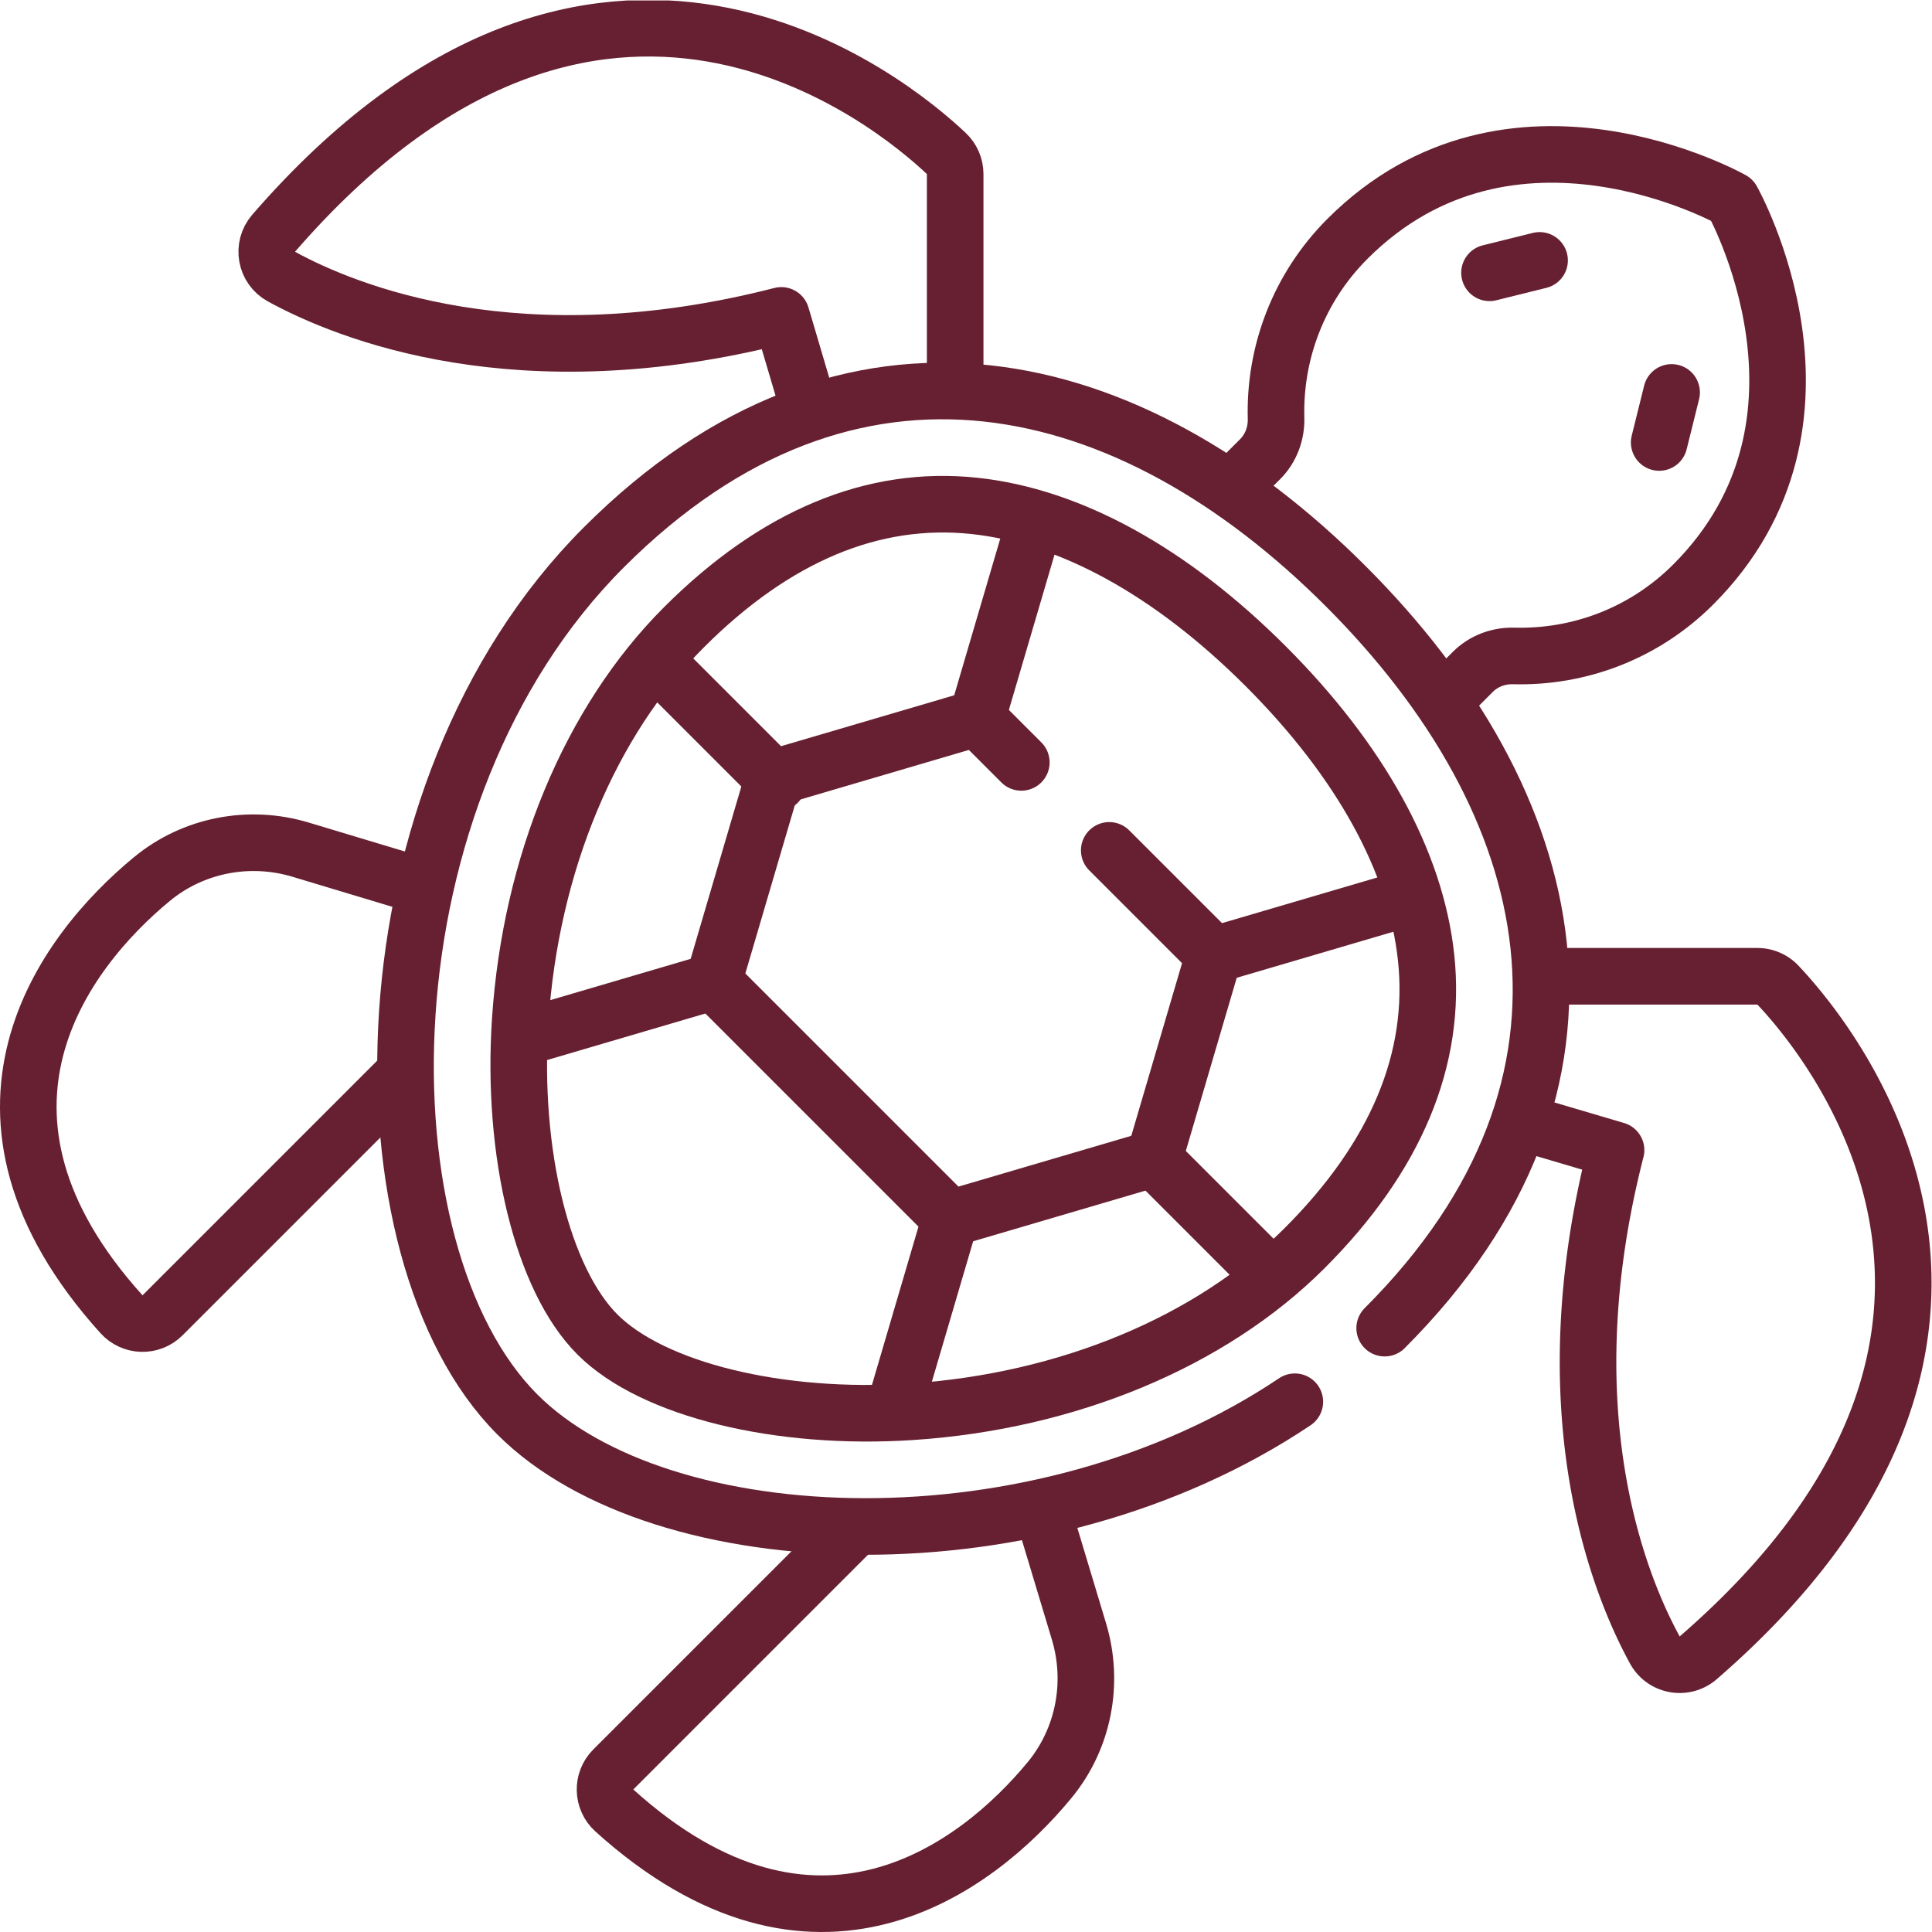
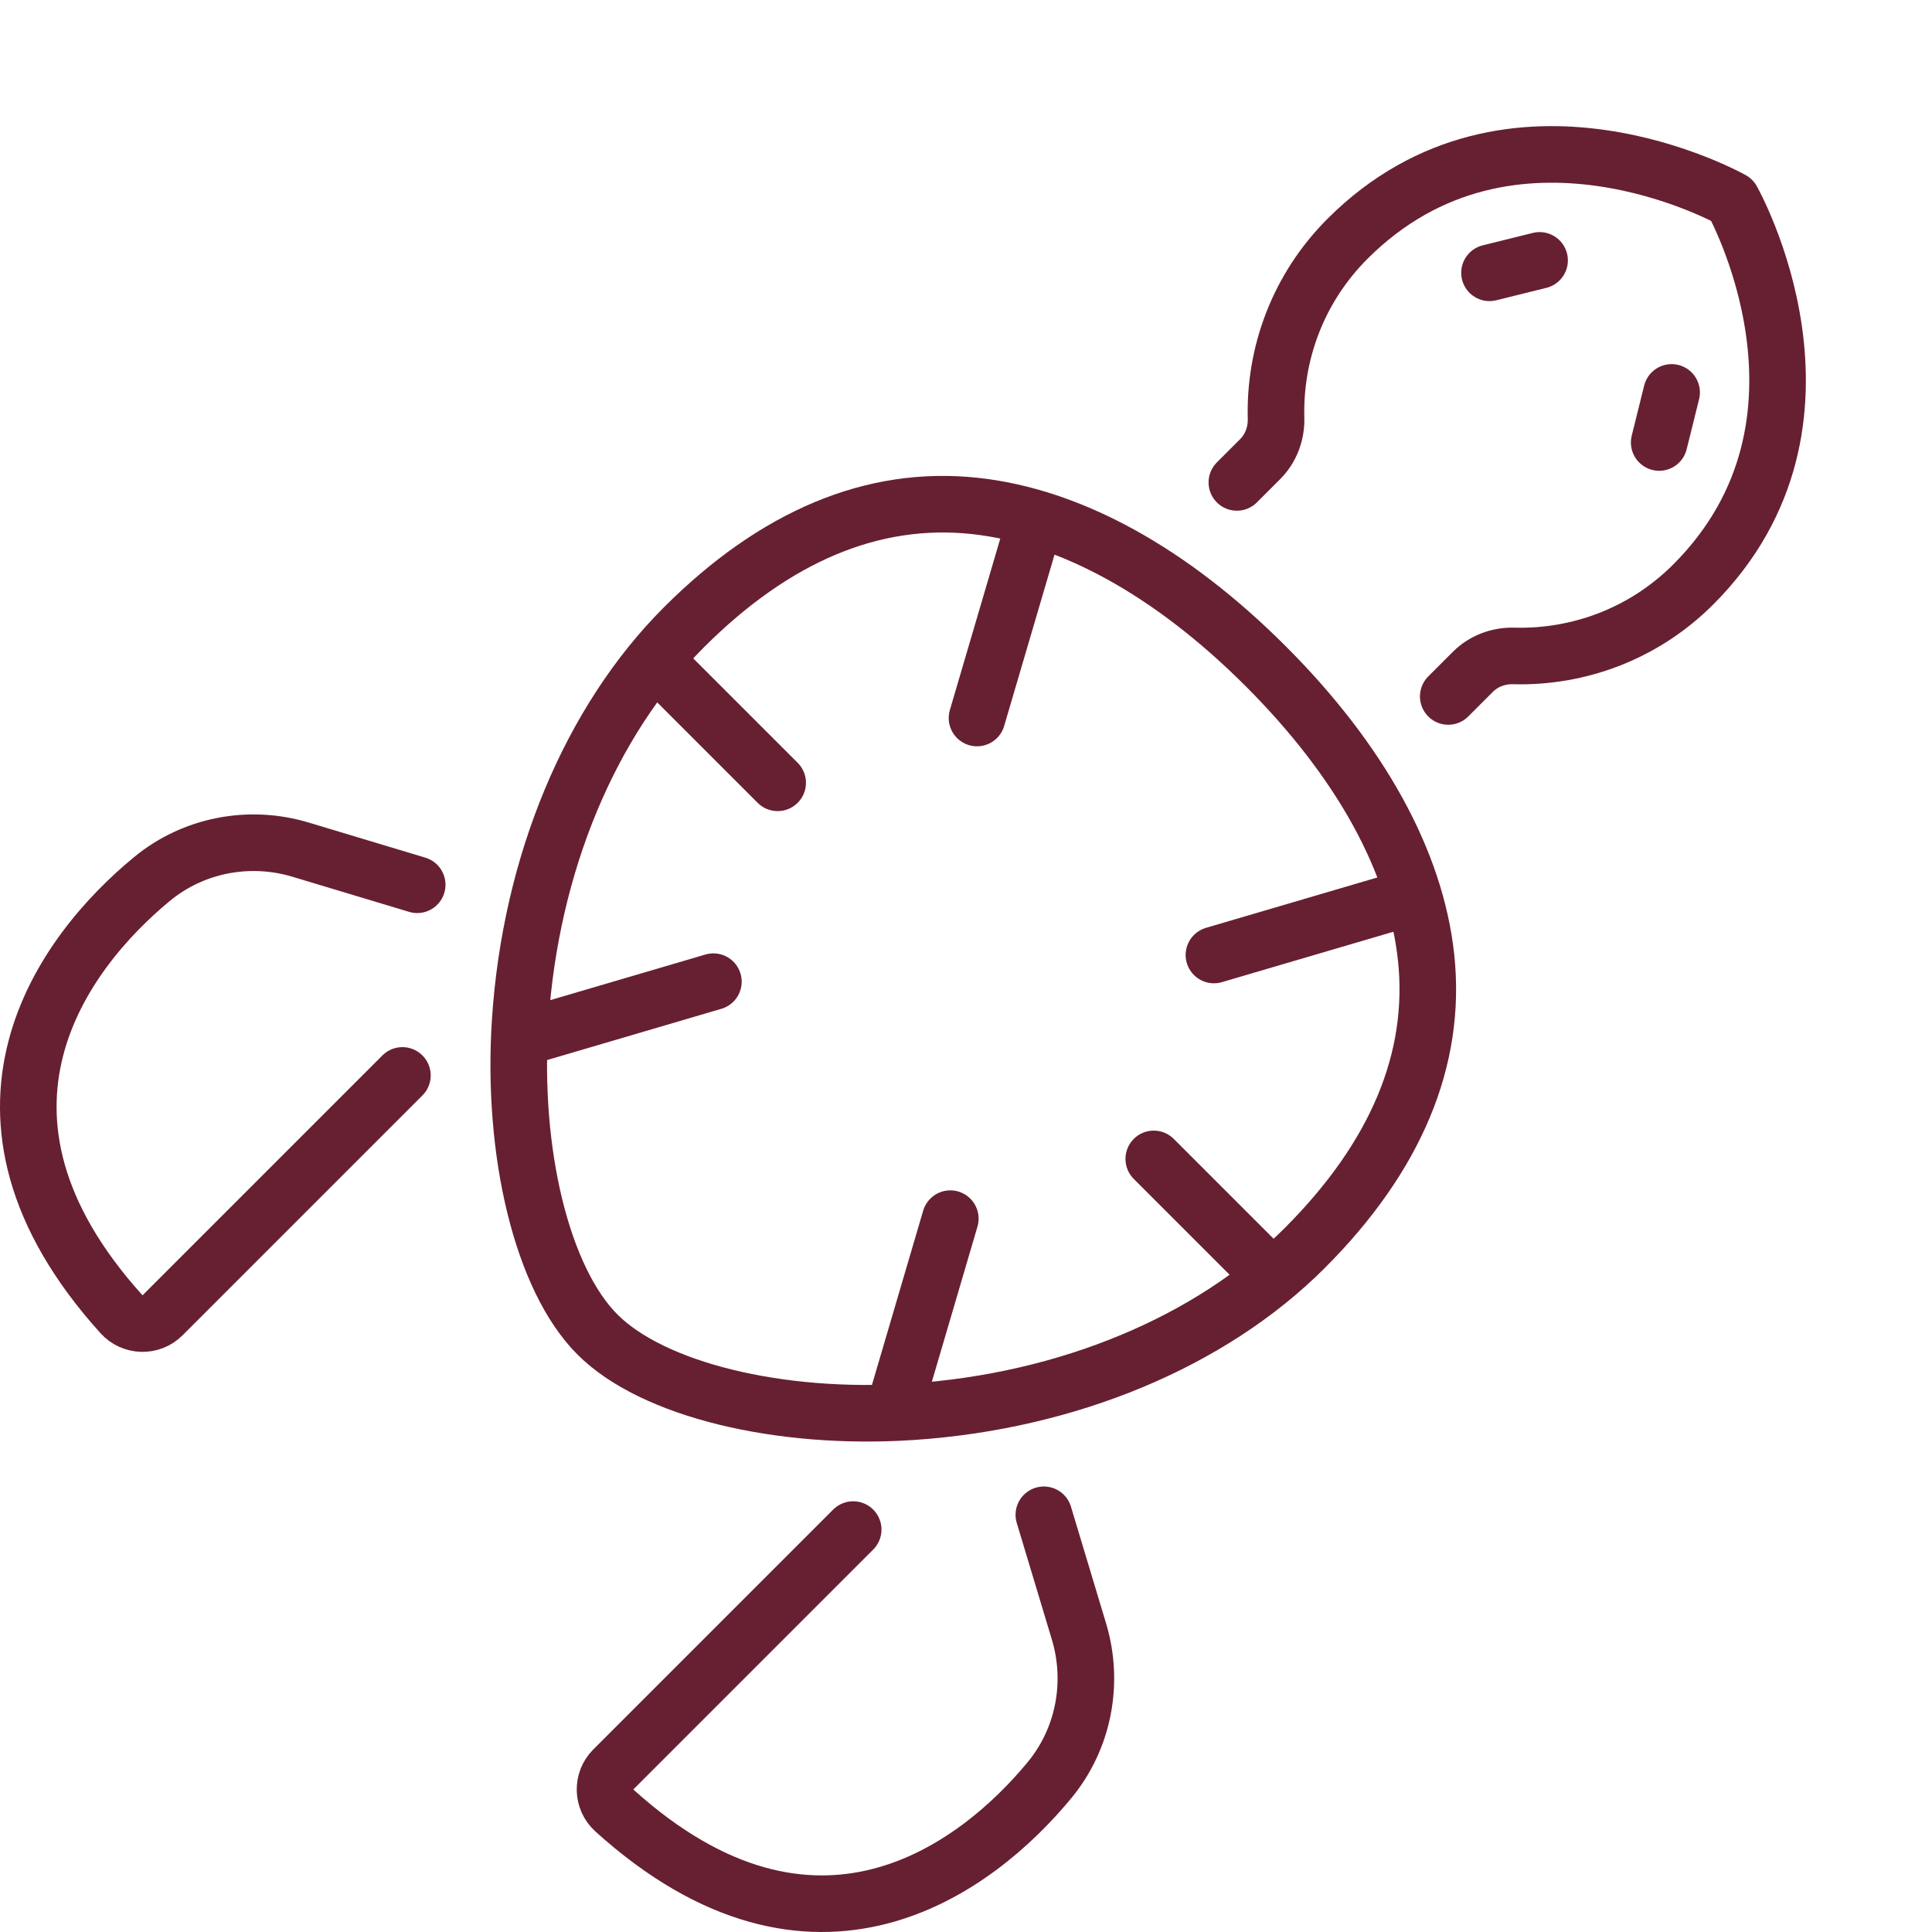
<svg xmlns="http://www.w3.org/2000/svg" version="1.1" width="512" height="512" x="0" y="0" viewBox="0 0 682.667 682.667" style="enable-background:new 0 0 512 512" xml:space="preserve" class="">
  <g>
    <defs>
      <clipPath id="a" clipPathUnits="userSpaceOnUse">
        <path d="M0 512h512V0H0Z" fill="#672031" opacity="1" data-original="#000000" />
      </clipPath>
    </defs>
    <path d="m0 0-13.273-3.293" style="stroke-width:15;stroke-linecap:round;stroke-linejoin:round;stroke-miterlimit:10;stroke-dasharray:none;stroke-opacity:1" transform="matrix(1.333 0 0 -1.333 544.007 92.008)" fill="none" stroke="#672031" stroke-width="15" stroke-linecap="round" stroke-linejoin="round" stroke-miterlimit="10" stroke-dasharray="none" stroke-opacity="" data-original="#000000" opacity="1" class="" />
    <path d="m0 0-3.293-13.273" style="stroke-width:15;stroke-linecap:round;stroke-linejoin:round;stroke-miterlimit:10;stroke-dasharray:none;stroke-opacity:1" transform="matrix(1.333 0 0 -1.333 590.659 138.66)" fill="none" stroke="#672031" stroke-width="15" stroke-linecap="round" stroke-linejoin="round" stroke-miterlimit="10" stroke-dasharray="none" stroke-opacity="" data-original="#000000" opacity="1" class="" />
-     <path d="m0 0-11.749 11.749-53.986-15.872-15.871-53.986 62.792-62.791 53.986 15.871" style="stroke-width:15;stroke-linecap:round;stroke-linejoin:round;stroke-miterlimit:10;stroke-dasharray:none;stroke-opacity:1" transform="matrix(1.333 0 0 -1.333 360.884 269.39)" fill="none" stroke="#672031" stroke-width="15" stroke-linecap="round" stroke-linejoin="round" stroke-miterlimit="10" stroke-dasharray="none" stroke-opacity="" data-original="#000000" opacity="1" class="" />
-     <path d="m0 0 15.871 53.986-27.749 27.749" style="stroke-width:15;stroke-linecap:round;stroke-linejoin:round;stroke-miterlimit:10;stroke-dasharray:none;stroke-opacity:1" transform="matrix(1.333 0 0 -1.333 407.78 409.43)" fill="none" stroke="#672031" stroke-width="15" stroke-linecap="round" stroke-linejoin="round" stroke-miterlimit="10" stroke-dasharray="none" stroke-opacity="" data-original="#000000" opacity="1" class="" />
    <path d="m0 0 49.318 14.499" style="stroke-width:15;stroke-linecap:round;stroke-linejoin:round;stroke-miterlimit:10;stroke-dasharray:none;stroke-opacity:1" transform="matrix(1.333 0 0 -1.333 428.941 337.448)" fill="none" stroke="#672031" stroke-width="15" stroke-linecap="round" stroke-linejoin="round" stroke-miterlimit="10" stroke-dasharray="none" stroke-opacity="" data-original="#000000" opacity="1" class="" />
    <path d="m0 0-14.821-50.414" style="stroke-width:15;stroke-linecap:round;stroke-linejoin:round;stroke-miterlimit:10;stroke-dasharray:none;stroke-opacity:1" transform="matrix(1.333 0 0 -1.333 364.98 186.507)" fill="none" stroke="#672031" stroke-width="15" stroke-linecap="round" stroke-linejoin="round" stroke-miterlimit="10" stroke-dasharray="none" stroke-opacity="" data-original="#000000" opacity="1" class="" />
    <path d="m0 0-48.341-14.211" style="stroke-width:15;stroke-linecap:round;stroke-linejoin:round;stroke-miterlimit:10;stroke-dasharray:none;stroke-opacity:1" transform="matrix(1.333 0 0 -1.333 252.076 346.87)" fill="none" stroke="#672031" stroke-width="15" stroke-linecap="round" stroke-linejoin="round" stroke-miterlimit="10" stroke-dasharray="none" stroke-opacity="" data-original="#000000" opacity="1" class="" />
    <path d="m0 0 14.256 48.494" style="stroke-width:15;stroke-linecap:round;stroke-linejoin:round;stroke-miterlimit:10;stroke-dasharray:none;stroke-opacity:1" transform="matrix(1.333 0 0 -1.333 316.79 495.25)" fill="none" stroke="#672031" stroke-width="15" stroke-linecap="round" stroke-linejoin="round" stroke-miterlimit="10" stroke-dasharray="none" stroke-opacity="" data-original="#000000" opacity="1" class="" />
    <g clip-path="url(#a)" transform="matrix(1.333 0 0 -1.333 0 682.667)">
-       <path d="M0 0c-67.755-45.479-167.905-41.563-206.07-3.398-42.959 42.958-42.525 164.453 22.904 229.882s139.512 46.845 196.667-10.311c57.155-57.155 75.74-131.238 10.311-196.667" style="stroke-width:15;stroke-linecap:round;stroke-linejoin:round;stroke-miterlimit:10;stroke-dasharray:none;stroke-opacity:1" transform="translate(343.231 140.56)" fill="none" stroke="#672031" stroke-width="15" stroke-linecap="round" stroke-linejoin="round" stroke-miterlimit="10" stroke-dasharray="none" stroke-opacity="" data-original="#000000" opacity="1" class="" />
      <path d="M0 0c-14.586 14.586-22.813 48.067-20.472 83.313 2.747 41.365 18.557 79.324 43.376 104.143 24.234 24.233 50.154 35.065 77.04 32.196 25.408-2.712 52.104-17.41 77.201-42.507 25.097-25.097 39.795-51.792 42.507-77.201 2.87-26.886-7.962-52.807-32.196-77.04-24.819-24.819-62.777-40.629-104.142-43.377C48.068-22.813 14.586-14.586 0 0Z" style="stroke-width:15;stroke-linecap:round;stroke-linejoin:round;stroke-miterlimit:10;stroke-dasharray:none;stroke-opacity:1" transform="translate(158.375 158.375)" fill="none" stroke="#672031" stroke-width="15" stroke-linecap="round" stroke-linejoin="round" stroke-miterlimit="10" stroke-dasharray="none" stroke-opacity="" data-original="#000000" opacity="1" class="" />
      <path d="m0 0 6.516 6.517c2.865 2.864 6.797 4.332 10.847 4.223 17.161-.464 34.471 5.84 47.569 18.938 43.366 43.366 10.303 101.943 10.303 101.943s-58.576 33.062-101.942-10.305c-13.099-13.097-19.402-30.406-18.939-47.568.11-4.05-1.358-7.982-4.222-10.847l-6.164-6.164" style="stroke-width:15;stroke-linecap:round;stroke-linejoin:round;stroke-miterlimit:10;stroke-dasharray:none;stroke-opacity:1" transform="translate(383.898 327.514)" fill="none" stroke="#672031" stroke-width="15" stroke-linecap="round" stroke-linejoin="round" stroke-miterlimit="10" stroke-dasharray="none" stroke-opacity="" data-original="#000000" opacity="1" class="" />
      <path d="m0 0 29.664-29.664" style="stroke-width:15;stroke-linecap:round;stroke-linejoin:round;stroke-miterlimit:10;stroke-dasharray:none;stroke-opacity:1" transform="translate(305.835 204.928)" fill="none" stroke="#672031" stroke-width="15" stroke-linecap="round" stroke-linejoin="round" stroke-miterlimit="10" stroke-dasharray="none" stroke-opacity="" data-original="#000000" opacity="1" class="" />
      <path d="m0 0 30.877-30.877" style="stroke-width:15;stroke-linecap:round;stroke-linejoin:round;stroke-miterlimit:10;stroke-dasharray:none;stroke-opacity:1" transform="translate(175.264 335.499)" fill="none" stroke="#672031" stroke-width="15" stroke-linecap="round" stroke-linejoin="round" stroke-miterlimit="10" stroke-dasharray="none" stroke-opacity="" data-original="#000000" opacity="1" class="" />
-       <path d="M0 0v55.814c0 2.07-.855 4.041-2.36 5.462-14.349 13.556-92.143 78.234-178.29-21.139-3.136-3.616-2.136-9.208 2.063-11.505 17.255-9.441 63.014-28.111 132.503-10.286l7.173-24.28" style="stroke-width:15;stroke-linecap:round;stroke-linejoin:round;stroke-miterlimit:10;stroke-dasharray:none;stroke-opacity:1" transform="translate(253.193 410.176)" fill="none" stroke="#672031" stroke-width="15" stroke-linecap="round" stroke-linejoin="round" stroke-miterlimit="10" stroke-dasharray="none" stroke-opacity="" data-original="#000000" opacity="1" class="" />
      <path d="m0 0-30.927 9.308c-13.599 4.093-28.404 1.257-39.365-7.772-23.568-19.415-55.992-62.327-8.103-115.369 2.883-3.193 7.85-3.336 10.892-.295l63.585 63.586" style="stroke-width:15;stroke-linecap:round;stroke-linejoin:round;stroke-miterlimit:10;stroke-dasharray:none;stroke-opacity:1" transform="translate(110.59 277.6)" fill="none" stroke="#672031" stroke-width="15" stroke-linecap="round" stroke-linejoin="round" stroke-miterlimit="10" stroke-dasharray="none" stroke-opacity="" data-original="#000000" opacity="1" class="" />
      <path d="m0 0 9.309-30.927c4.092-13.599 1.256-28.404-7.773-39.365-19.415-23.569-62.326-55.992-115.369-8.103-3.193 2.882-3.336 7.85-.295 10.891l63.586 63.586" style="stroke-width:15;stroke-linecap:round;stroke-linejoin:round;stroke-miterlimit:10;stroke-dasharray:none;stroke-opacity:1" transform="translate(276.701 110.591)" fill="none" stroke="#672031" stroke-width="15" stroke-linecap="round" stroke-linejoin="round" stroke-miterlimit="10" stroke-dasharray="none" stroke-opacity="" data-original="#000000" opacity="1" class="" />
-       <path d="M0 0h55.551a7.51 7.51 0 0 0 5.462-2.36c13.554-14.349 78.233-92.143-21.139-178.29-3.617-3.136-9.208-2.136-11.506 2.063-9.441 17.255-28.11 63.014-10.286 132.503l-23.22 6.86" style="stroke-width:15;stroke-linecap:round;stroke-linejoin:round;stroke-miterlimit:10;stroke-dasharray:none;stroke-opacity:1" transform="translate(410.294 253.34)" fill="none" stroke="#672031" stroke-width="15" stroke-linecap="round" stroke-linejoin="round" stroke-miterlimit="10" stroke-dasharray="none" stroke-opacity="" data-original="#000000" opacity="1" class="" />
    </g>
  </g>
</svg>